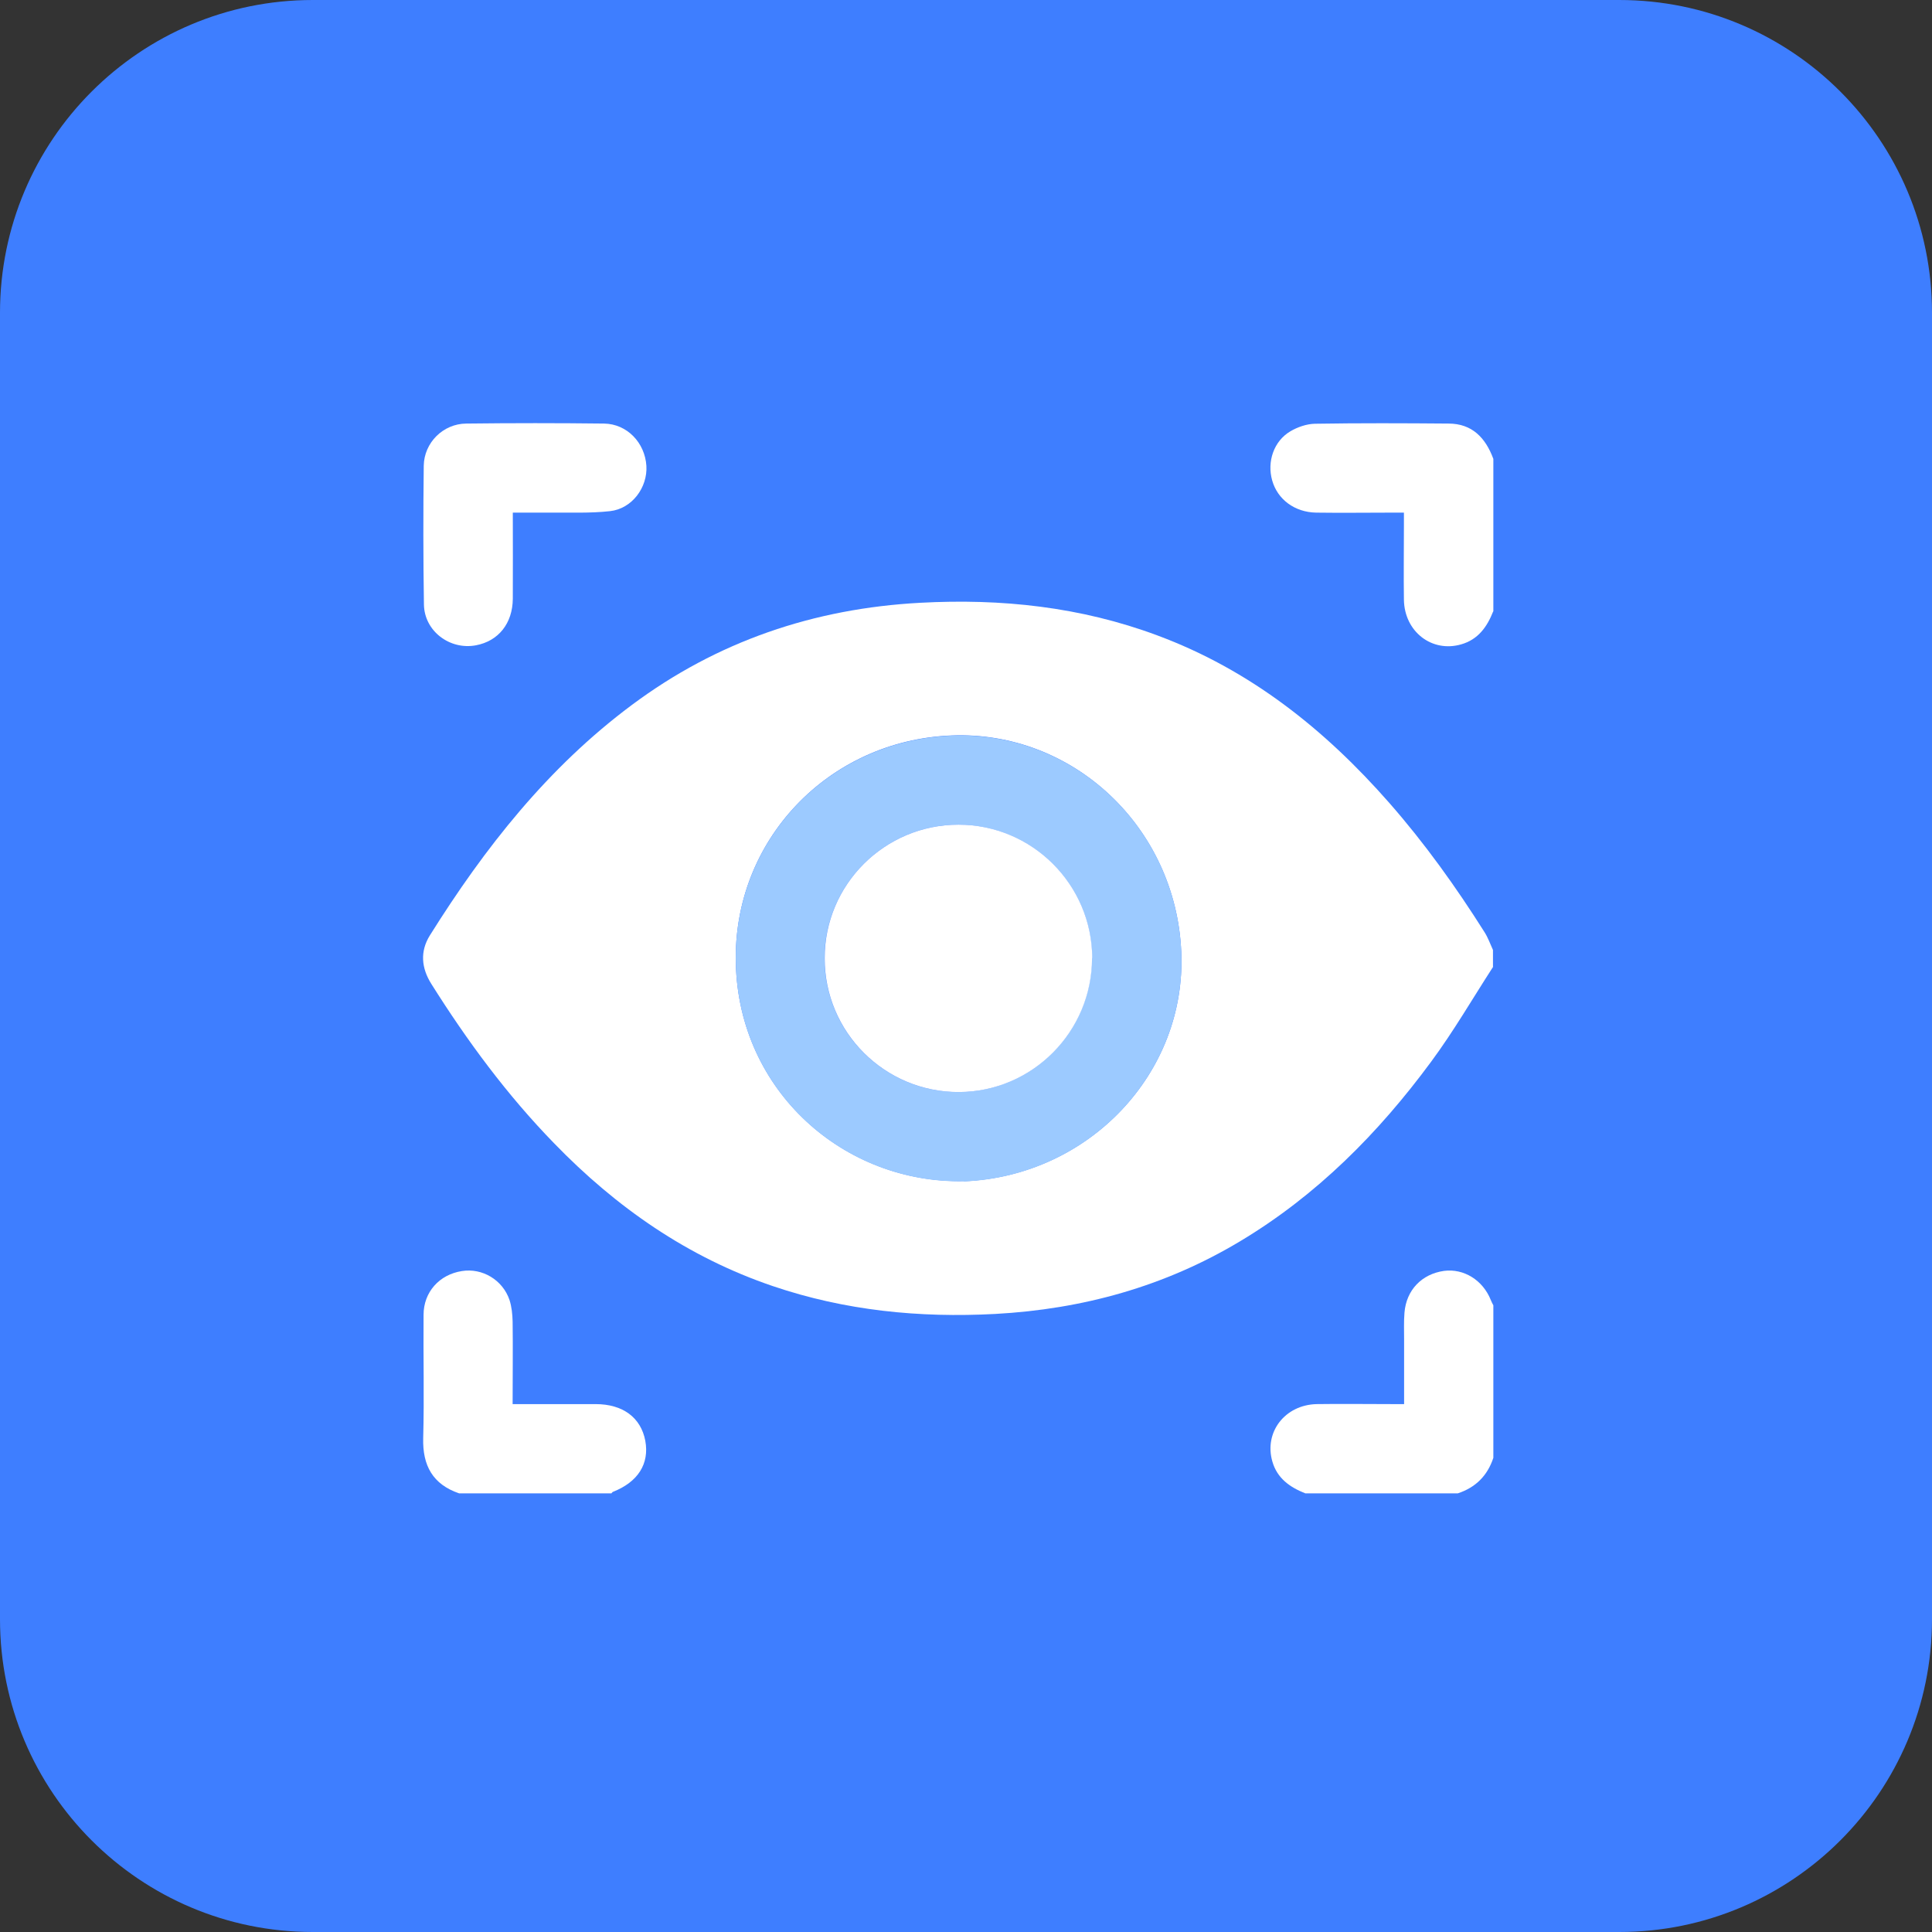
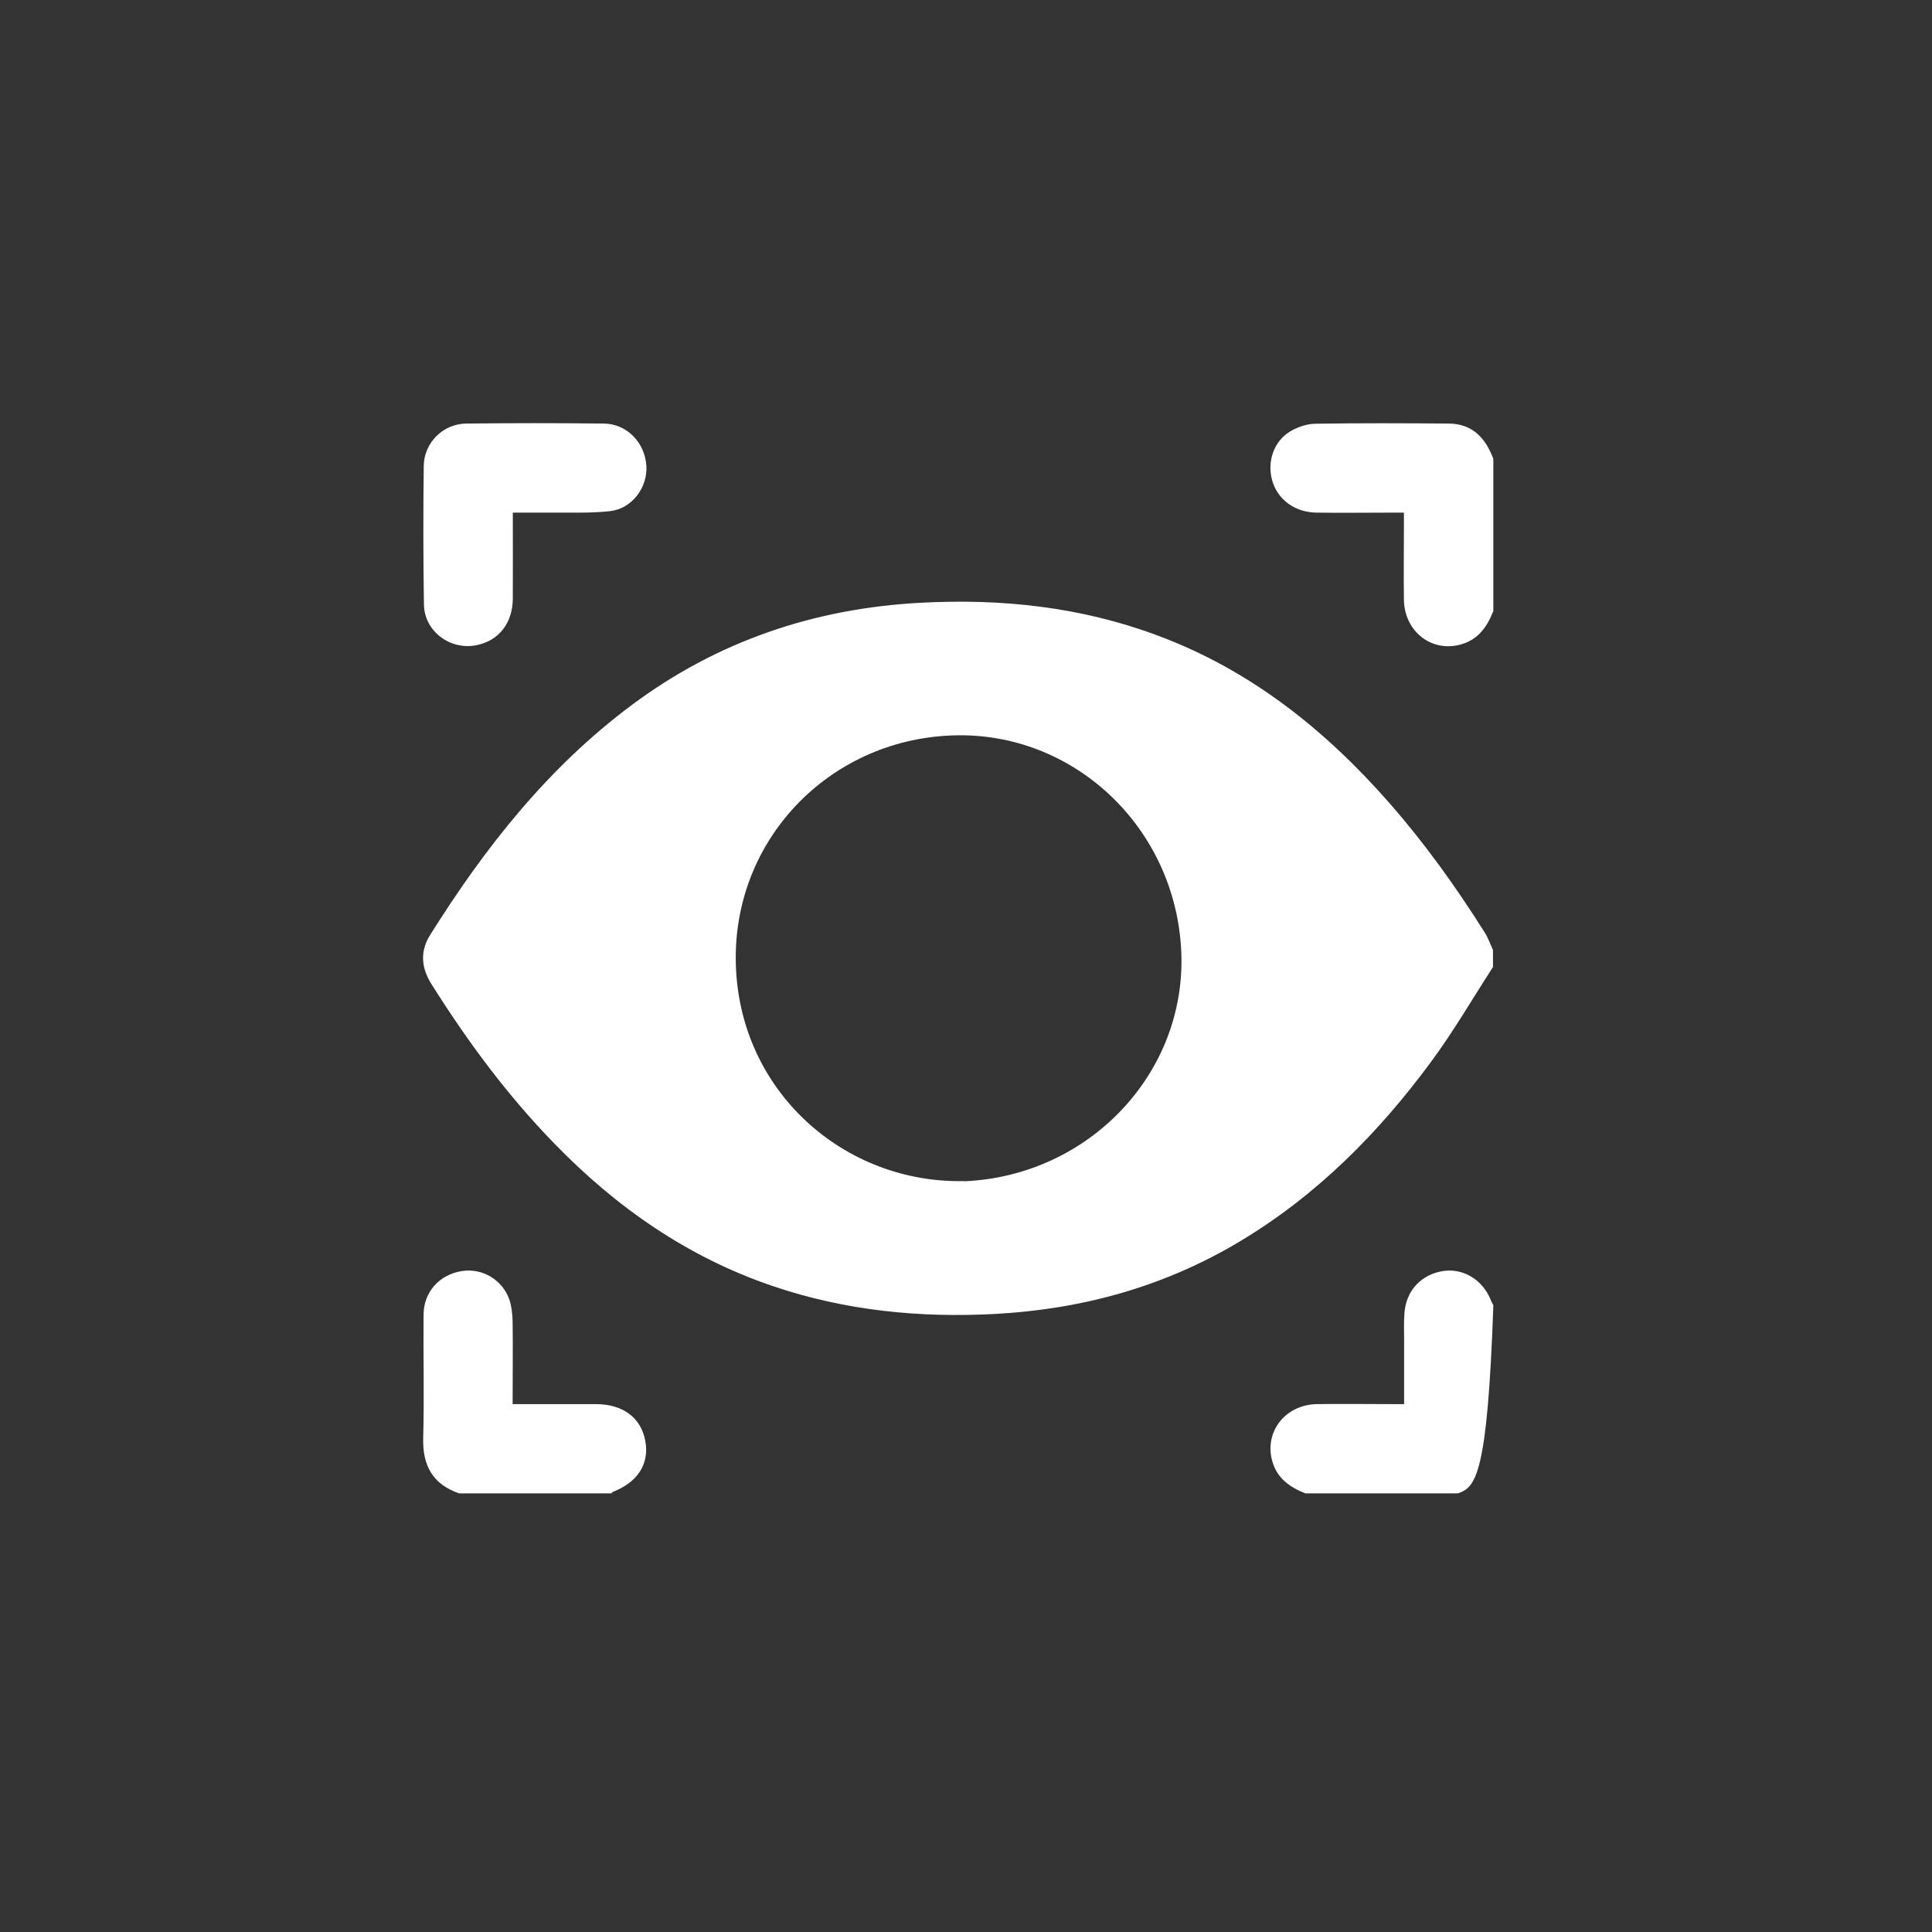
<svg xmlns="http://www.w3.org/2000/svg" width="105" height="105" viewBox="0 0 105 105" fill="none">
  <rect x="0" y="0" width="105" height="105" fill="#333333" stroke="none" />
-   <path fill-rule="evenodd" clip-rule="evenodd" d="M0 17C0 7.611 7.611 0 17 0H88C97.389 0 105 7.611 105 17V88C105 97.389 97.389 105 88 105H17C7.611 105 0 97.389 0 88V17Z" fill="#3E7EFF" />
  <g clip-path="url(#clip0_32_4)">
    <path d="M81.15 52.54C80.03 54.27 79 56.05 77.78 57.7C74.92 61.58 71.56 64.97 67.38 67.47C63.29 69.92 58.84 71.15 54.09 71.41C49.97 71.63 45.93 71.23 42.01 69.9C37.38 68.33 33.49 65.62 30.11 62.13C27.55 59.5 25.39 56.57 23.44 53.47C22.9 52.61 22.82 51.71 23.36 50.84C26.34 46.08 29.78 41.71 34.33 38.32C38.98 34.85 44.24 33.07 50.01 32.76C54.42 32.52 58.73 32.98 62.89 34.53C67.93 36.4 71.99 39.63 75.5 43.63C77.43 45.83 79.12 48.19 80.68 50.66C80.87 50.96 80.99 51.3 81.14 51.63V52.54H81.15ZM52.4 64.2C59.19 63.91 64.48 58.32 64.2 51.74C63.91 44.97 58.33 39.71 51.72 39.97C45.01 40.23 39.82 45.69 39.99 52.36C40.16 59.31 45.88 64.33 52.4 64.19V64.2Z" fill="white" />
    <path d="M24.95 81.16C23.52 80.67 22.96 79.65 23 78.16C23.06 75.93 23 73.7 23.02 71.46C23.02 70.22 23.88 69.27 25.1 69.08C26.21 68.9 27.32 69.56 27.69 70.65C27.81 71.02 27.85 71.43 27.86 71.82C27.88 73.29 27.86 74.76 27.86 76.31C28.51 76.31 29.1 76.31 29.7 76.31C30.59 76.31 31.48 76.31 32.37 76.31C33.85 76.31 34.83 77.04 35.07 78.3C35.3 79.55 34.68 80.54 33.31 81.08C33.28 81.09 33.26 81.13 33.23 81.16H24.95Z" fill="white" />
-     <path d="M70.94 81.16C70.1 80.83 69.41 80.34 69.15 79.43C68.69 77.84 69.83 76.35 71.56 76.31C72.92 76.29 74.28 76.31 75.64 76.31C75.84 76.31 76.05 76.31 76.31 76.31C76.31 75.1 76.31 73.95 76.31 72.81C76.31 72.32 76.29 71.83 76.33 71.34C76.43 70.11 77.27 69.24 78.48 69.07C79.55 68.93 80.59 69.57 81.02 70.65C81.06 70.75 81.11 70.85 81.16 70.94V79.23C80.84 80.2 80.2 80.84 79.23 81.16H70.94Z" fill="white" />
+     <path d="M70.94 81.16C70.1 80.83 69.41 80.34 69.15 79.43C68.69 77.84 69.83 76.35 71.56 76.31C72.92 76.29 74.28 76.31 75.64 76.31C75.84 76.31 76.05 76.31 76.31 76.31C76.31 75.1 76.31 73.95 76.31 72.81C76.31 72.32 76.29 71.83 76.33 71.34C76.43 70.11 77.27 69.24 78.48 69.07C79.55 68.93 80.59 69.57 81.02 70.65C81.06 70.75 81.11 70.85 81.16 70.94C80.84 80.2 80.2 80.84 79.23 81.16H70.94Z" fill="white" />
    <path d="M81.15 33.23C80.82 34.07 80.33 34.76 79.41 35.02C77.82 35.48 76.33 34.33 76.3 32.6C76.28 31.26 76.3 29.91 76.3 28.57C76.3 28.36 76.3 28.16 76.3 27.86C76.06 27.86 75.87 27.86 75.67 27.86C74.29 27.86 72.91 27.88 71.53 27.86C70.36 27.84 69.43 27.14 69.14 26.11C68.85 25.09 69.23 23.97 70.13 23.44C70.52 23.21 71.01 23.04 71.46 23.03C73.88 22.99 76.3 23 78.72 23.02C80.01 23.02 80.74 23.8 81.16 24.94V33.23H81.15Z" fill="white" />
    <path d="M27.87 27.86C27.87 29.48 27.88 31.01 27.87 32.54C27.86 33.88 27.09 34.84 25.87 35.07C24.45 35.34 23.06 34.3 23.04 32.85C23 30.34 23 27.82 23.03 25.31C23.05 24.06 24.08 23.03 25.34 23.02C27.84 22.99 30.33 22.99 32.83 23.02C34.08 23.04 35.05 24.06 35.13 25.32C35.2 26.49 34.35 27.65 33.15 27.78C32.07 27.9 30.96 27.85 29.87 27.86C29.23 27.86 28.59 27.86 27.88 27.86H27.87Z" fill="white" />
-     <path d="M52.4 64.2C45.88 64.34 40.16 59.32 39.99 52.37C39.82 45.69 45.01 40.24 51.72 39.98C58.34 39.72 63.92 44.97 64.2 51.75C64.48 58.33 59.18 63.92 52.4 64.21V64.2ZM59.35 52.07C59.35 48.07 56.08 44.82 52.08 44.82C48.08 44.82 44.82 48.07 44.81 52.07C44.81 56.1 48.08 59.36 52.1 59.35C56.09 59.34 59.34 56.07 59.34 52.07H59.35Z" fill="#9CCAFF" />
-     <path d="M59.35 52.07C59.35 56.07 56.1 59.34 52.11 59.35C48.08 59.36 44.81 56.09 44.82 52.07C44.82 48.07 48.08 44.82 52.09 44.82C56.09 44.82 59.35 48.07 59.36 52.07H59.35Z" fill="white" />
  </g>
  <defs>
    <clipPath id="clip0_32_4">
      <rect width="58.15" height="58.16" fill="white" transform="translate(23 23)" />
    </clipPath>
  </defs>
</svg>